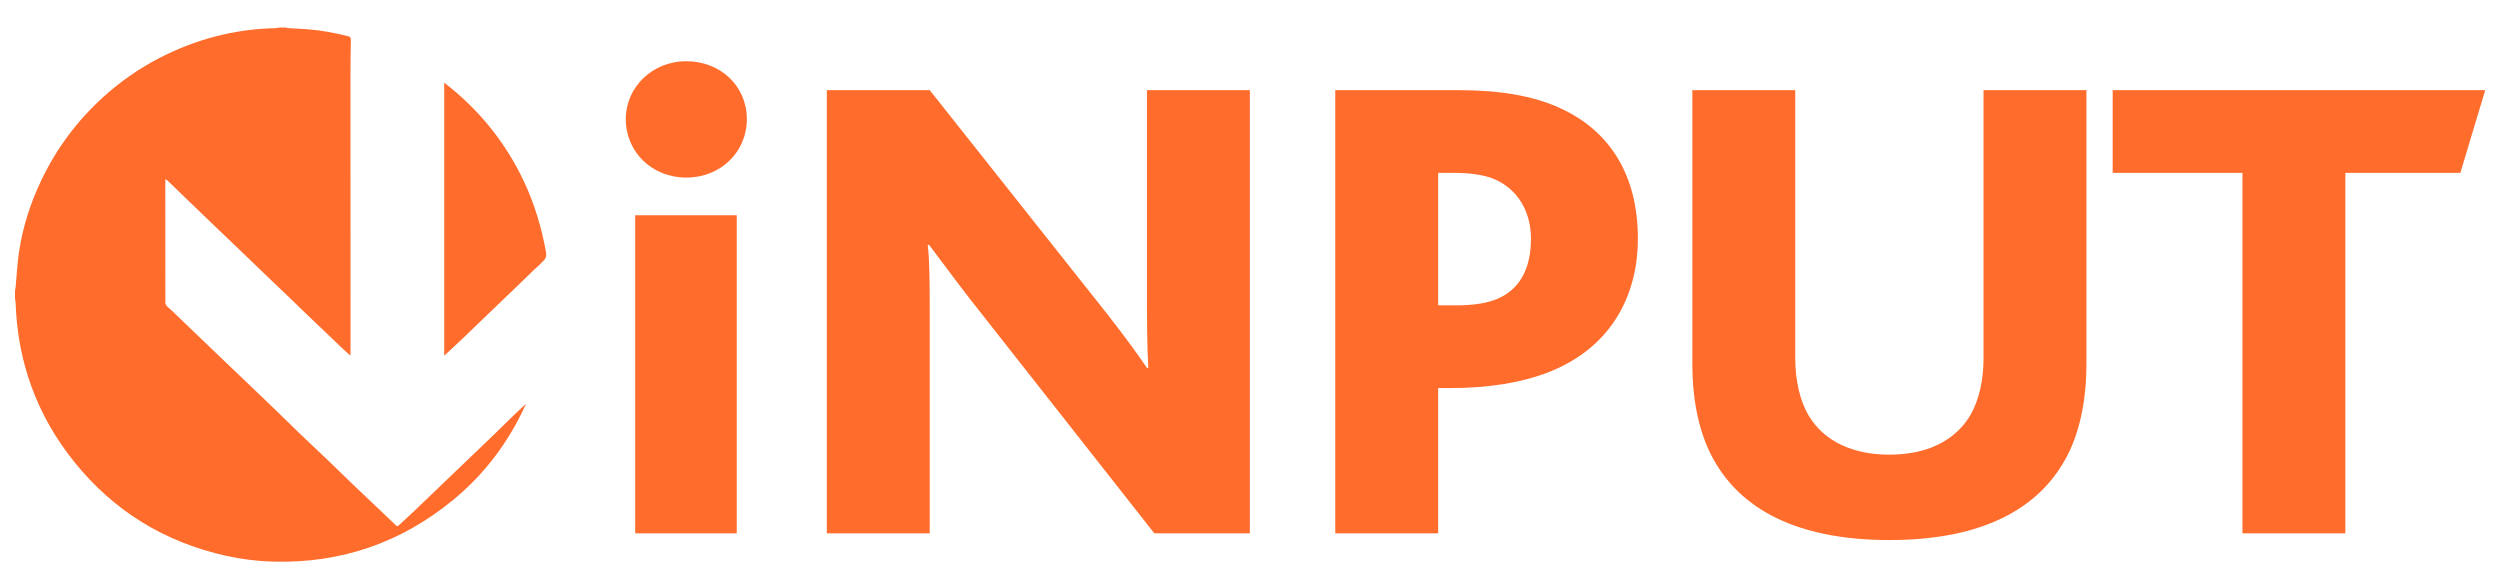
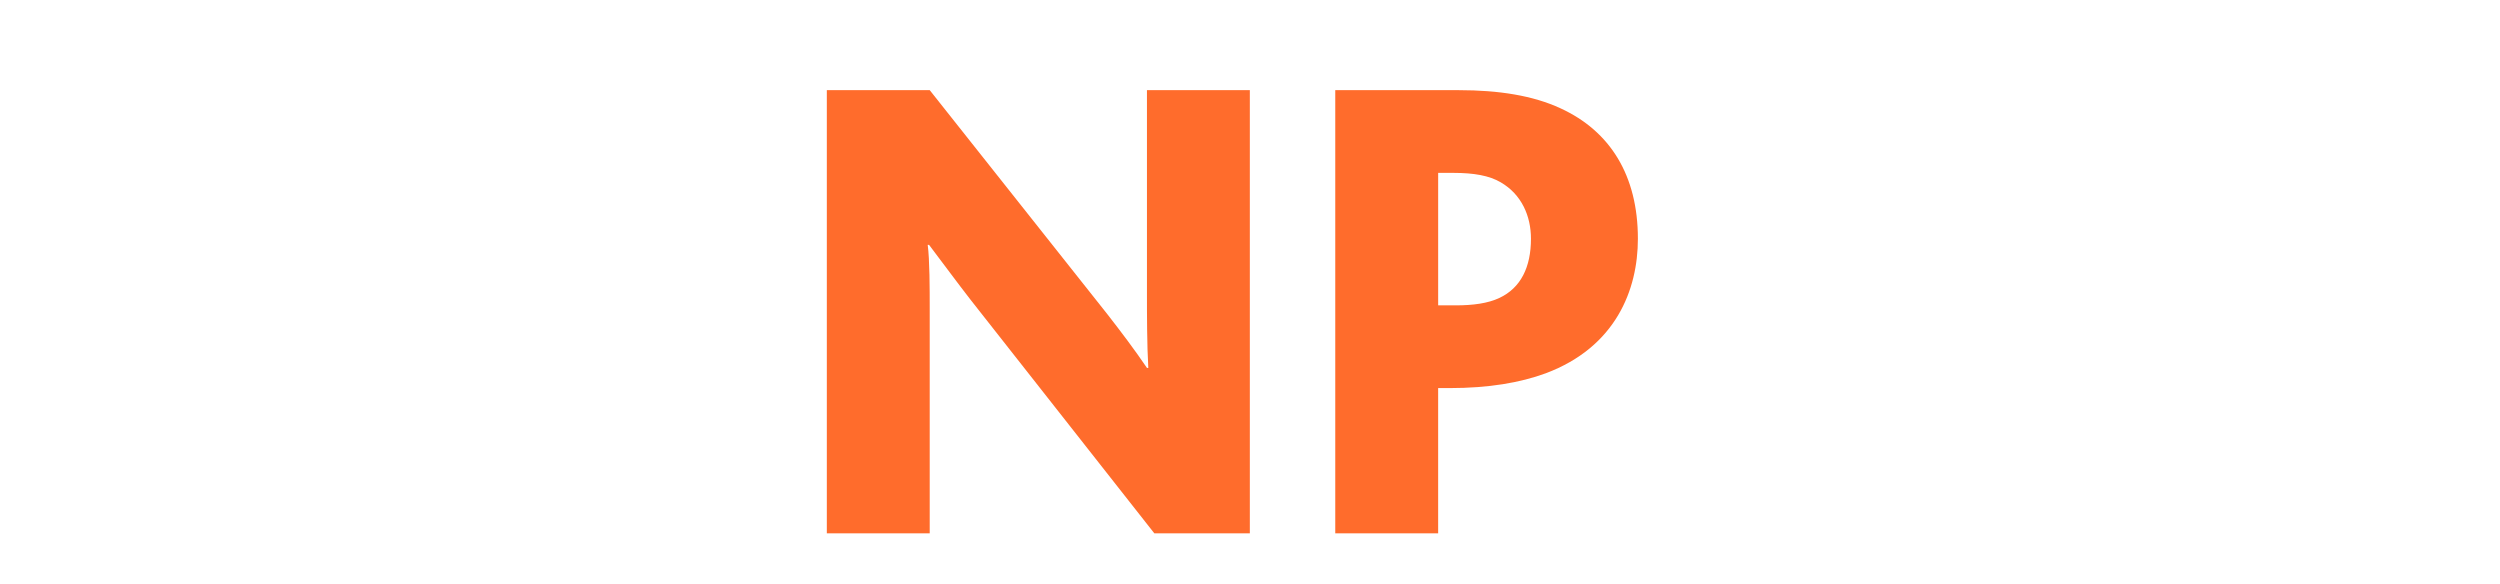
<svg xmlns="http://www.w3.org/2000/svg" id="Lag_2" viewBox="0 0 2000 467">
  <defs>
    <style>.cls-1{fill:#ff6c2c;}</style>
  </defs>
-   <path class="cls-1" d="m500.63,95.26c0-25.29,20.98-46.27,48.42-46.27s48.42,19.91,48.42,46.27-20.98,46.81-48.42,46.81-48.42-20.44-48.42-46.81Zm7.53,76.93h81.24v254.47h-81.24v-254.47Z" />
  <path class="cls-1" d="m661.48,72.13h82.31l142.03,179.15c11.3,14.53,21.52,27.98,31.74,43.04h1.08c-1.08-18.29-1.08-44.12-1.08-58.1V72.13h82.31v354.54h-76.4l-146.87-186.68c-11.3-14.53-21.52-28.51-33.36-44.12h-1.08c1.61,11.84,1.61,35.51,1.61,50.57v180.23h-82.31V72.13Z" />
  <path class="cls-1" d="m1068.21,72.13h98.99c31.74,0,59.18,4.3,81.24,14.53,39.81,18.29,61.87,53.8,61.87,104.37,0,40.89-17.75,86.62-73.71,107.6-20.44,7.53-45.73,11.84-76.93,11.84h-9.15v116.21h-82.31V72.13Zm96.3,172.16c13.99,0,25.82-1.61,34.97-5.92,17.22-8.07,25.29-24.75,25.29-47.34,0-18.29-7.53-35.51-24.21-45.19-9.15-5.38-21.52-7.53-37.66-7.53h-12.37v105.98h13.99Z" />
-   <path class="cls-1" d="m1371.1,368.03c-11.3-19.91-17.22-46.27-17.22-76.93V72.13h82.31v214.12c0,18.29,3.77,34.43,10.76,46.27,12.37,20.44,34.97,31.2,64.56,31.2s52.19-10.76,64.56-31.2c6.99-11.84,10.76-27.98,10.76-46.27V72.13h82.31v218.96c0,30.67-5.92,57.03-17.21,76.93-24.75,44.12-74.24,64.02-140.42,64.02s-115.67-19.91-140.42-64.02Z" />
-   <path class="cls-1" d="m1793.97,138.3h-103.83v-66.17h298.05l-19.91,66.17h-92v288.36h-82.31V138.3Z" />
-   <path class="cls-1" d="m12,239c0-2.09,0-4.18,0-6.27.17-1.02.39-2.03.49-3.06.87-9.19,1.32-18.44,2.64-27.56,2.95-20.37,9.22-39.78,18.12-58.32,12.07-25.15,28.42-47.13,49.08-65.91,13.68-12.43,28.69-22.96,45.1-31.43,29.19-15.06,60.19-23.24,93.09-23.95,1.02-.02,2.03-.32,3.05-.49,1.53,0,3.07,0,4.6,0,.95.17,1.89.43,2.84.49,5.06.33,10.14.53,15.2.92,10.84.83,21.47,2.91,32.03,5.45,1.77.43,2.5,1.12,2.46,3.07-.2,9.4-.33,18.8-.33,28.2,0,73.66.03,147.31.05,220.97,0,.99,0,1.98,0,3.37-2.23-1.95-4.06-3.44-5.76-5.06-10.58-10.07-21.13-20.17-31.68-30.27-3.31-3.17-6.58-6.4-9.89-9.58-6.93-6.64-13.88-13.25-20.81-19.89-7.38-7.08-14.74-14.18-22.12-21.26-6.63-6.35-13.28-12.68-19.91-19.04-7.18-6.89-14.34-13.79-21.5-20.69-4.86-4.69-9.7-9.39-14.56-14.07-.46-.45-1.01-.81-1.78-1.42-.08.97-.17,1.5-.17,2.04,0,32.26-.01,64.53.05,96.79,0,.97.56,2.15,1.23,2.88,1.4,1.52,3.11,2.77,4.61,4.21,6.88,6.59,13.74,13.21,20.61,19.81,7.28,6.99,14.56,13.96,21.85,20.94,6.58,6.3,13.18,12.57,19.76,18.87,7.13,6.82,14.27,13.63,21.37,20.49,5.76,5.56,11.41,11.22,17.19,16.76,8.33,7.99,16.76,15.87,25.11,23.85,6.04,5.77,11.96,11.67,18,17.44,8.29,7.93,16.65,15.79,24.98,23.69,3.23,3.06,6.46,6.13,9.63,9.25.91.9,1.54.88,2.43.04,4.15-3.9,8.38-7.71,12.51-11.63,6.95-6.61,13.85-13.29,20.77-19.93,6.83-6.55,13.67-13.08,20.5-19.62,7.19-6.88,14.39-13.75,21.54-20.66,6.21-6,12.33-12.08,18.54-18.08,2.48-2.39,5.08-4.66,7.75-7.1-.21.49-.35.86-.51,1.23-13.46,29.43-32.46,54.7-57.43,75.28-41.77,34.41-89.79,50.97-143.96,49.55-12.76-.33-25.37-1.88-37.82-4.64-49.4-10.97-90.25-36.02-121.84-75.51-29.64-37.04-45.1-79.55-46.63-127.05-.03-1.02-.31-2.04-.47-3.06Z" />
-   <path class="cls-1" d="m355.38,284.57V66.12c3.21,2.61,6.15,4.88,8.98,7.3,23.26,19.89,41.47,43.66,54.58,71.31,8.66,18.27,14.38,37.45,17.92,57.37.87,4.91-2.32,6.49-4.6,9.05-1.51,1.7-3.39,3.07-5.04,4.66-4.7,4.54-9.35,9.13-14.06,13.66-7.31,7.05-14.66,14.06-21.99,21.09-7.07,6.8-14.11,13.63-21.22,20.4-4.67,4.45-9.43,8.81-14.58,13.61Z" />
</svg>